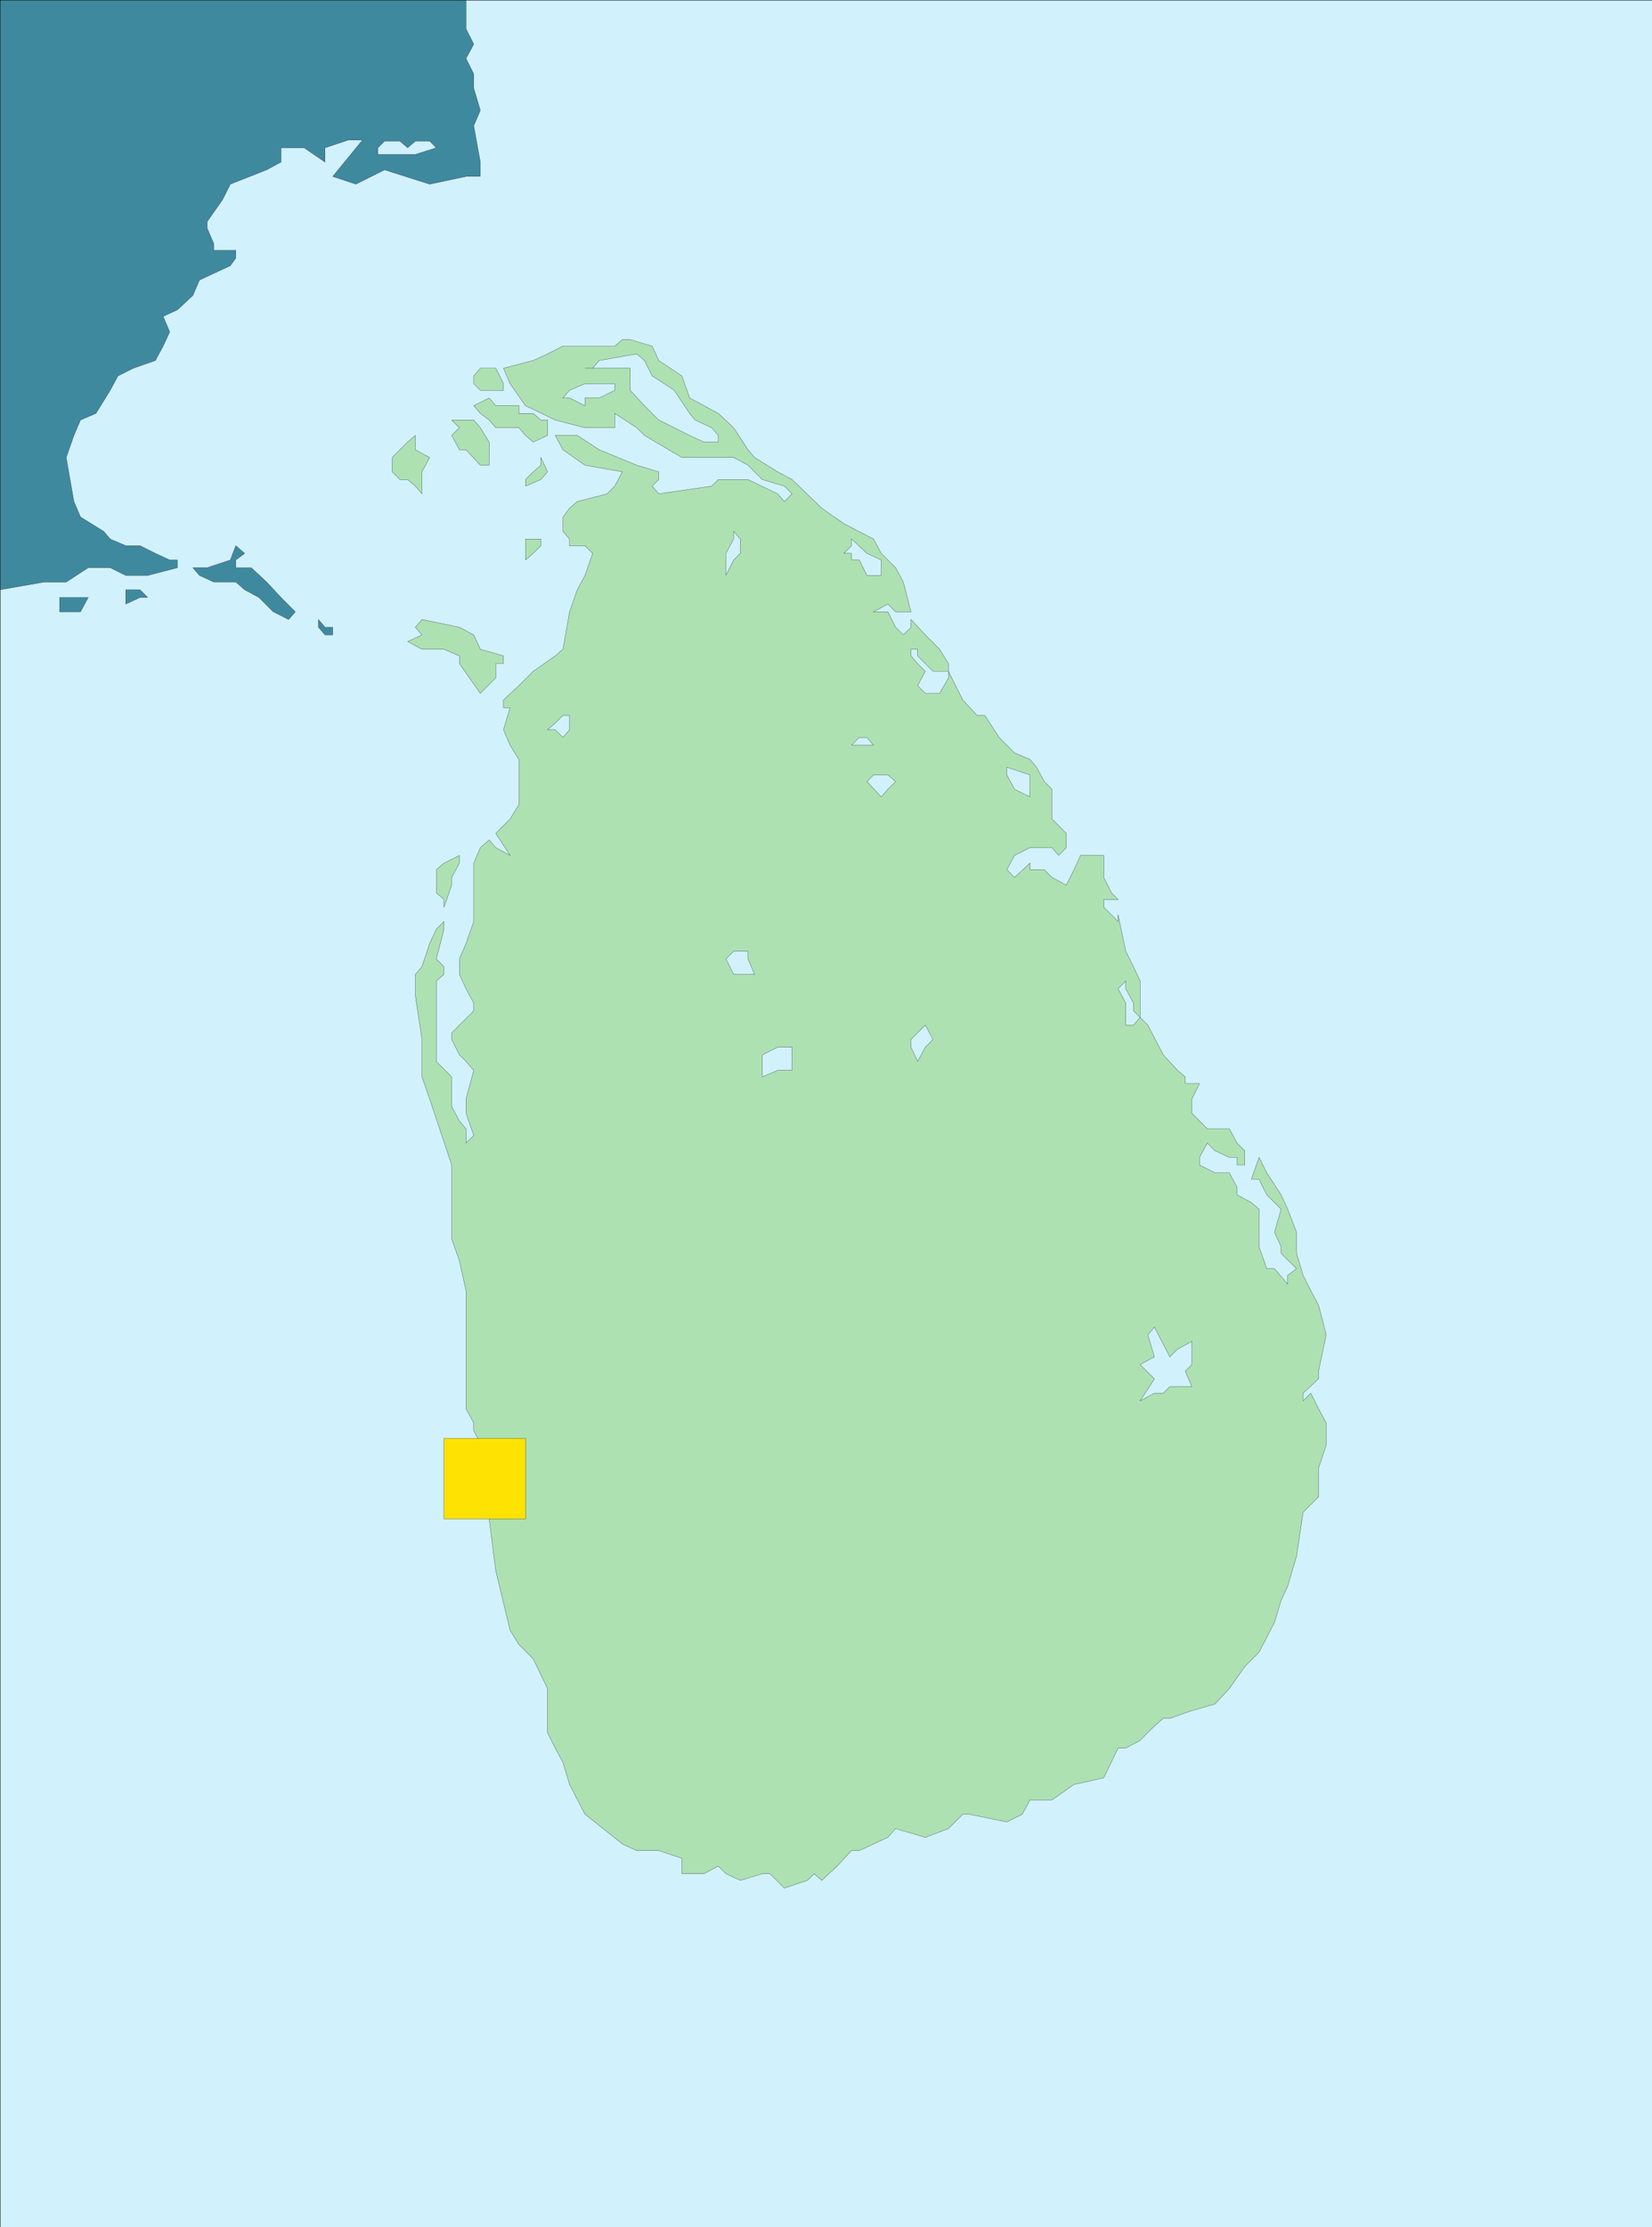
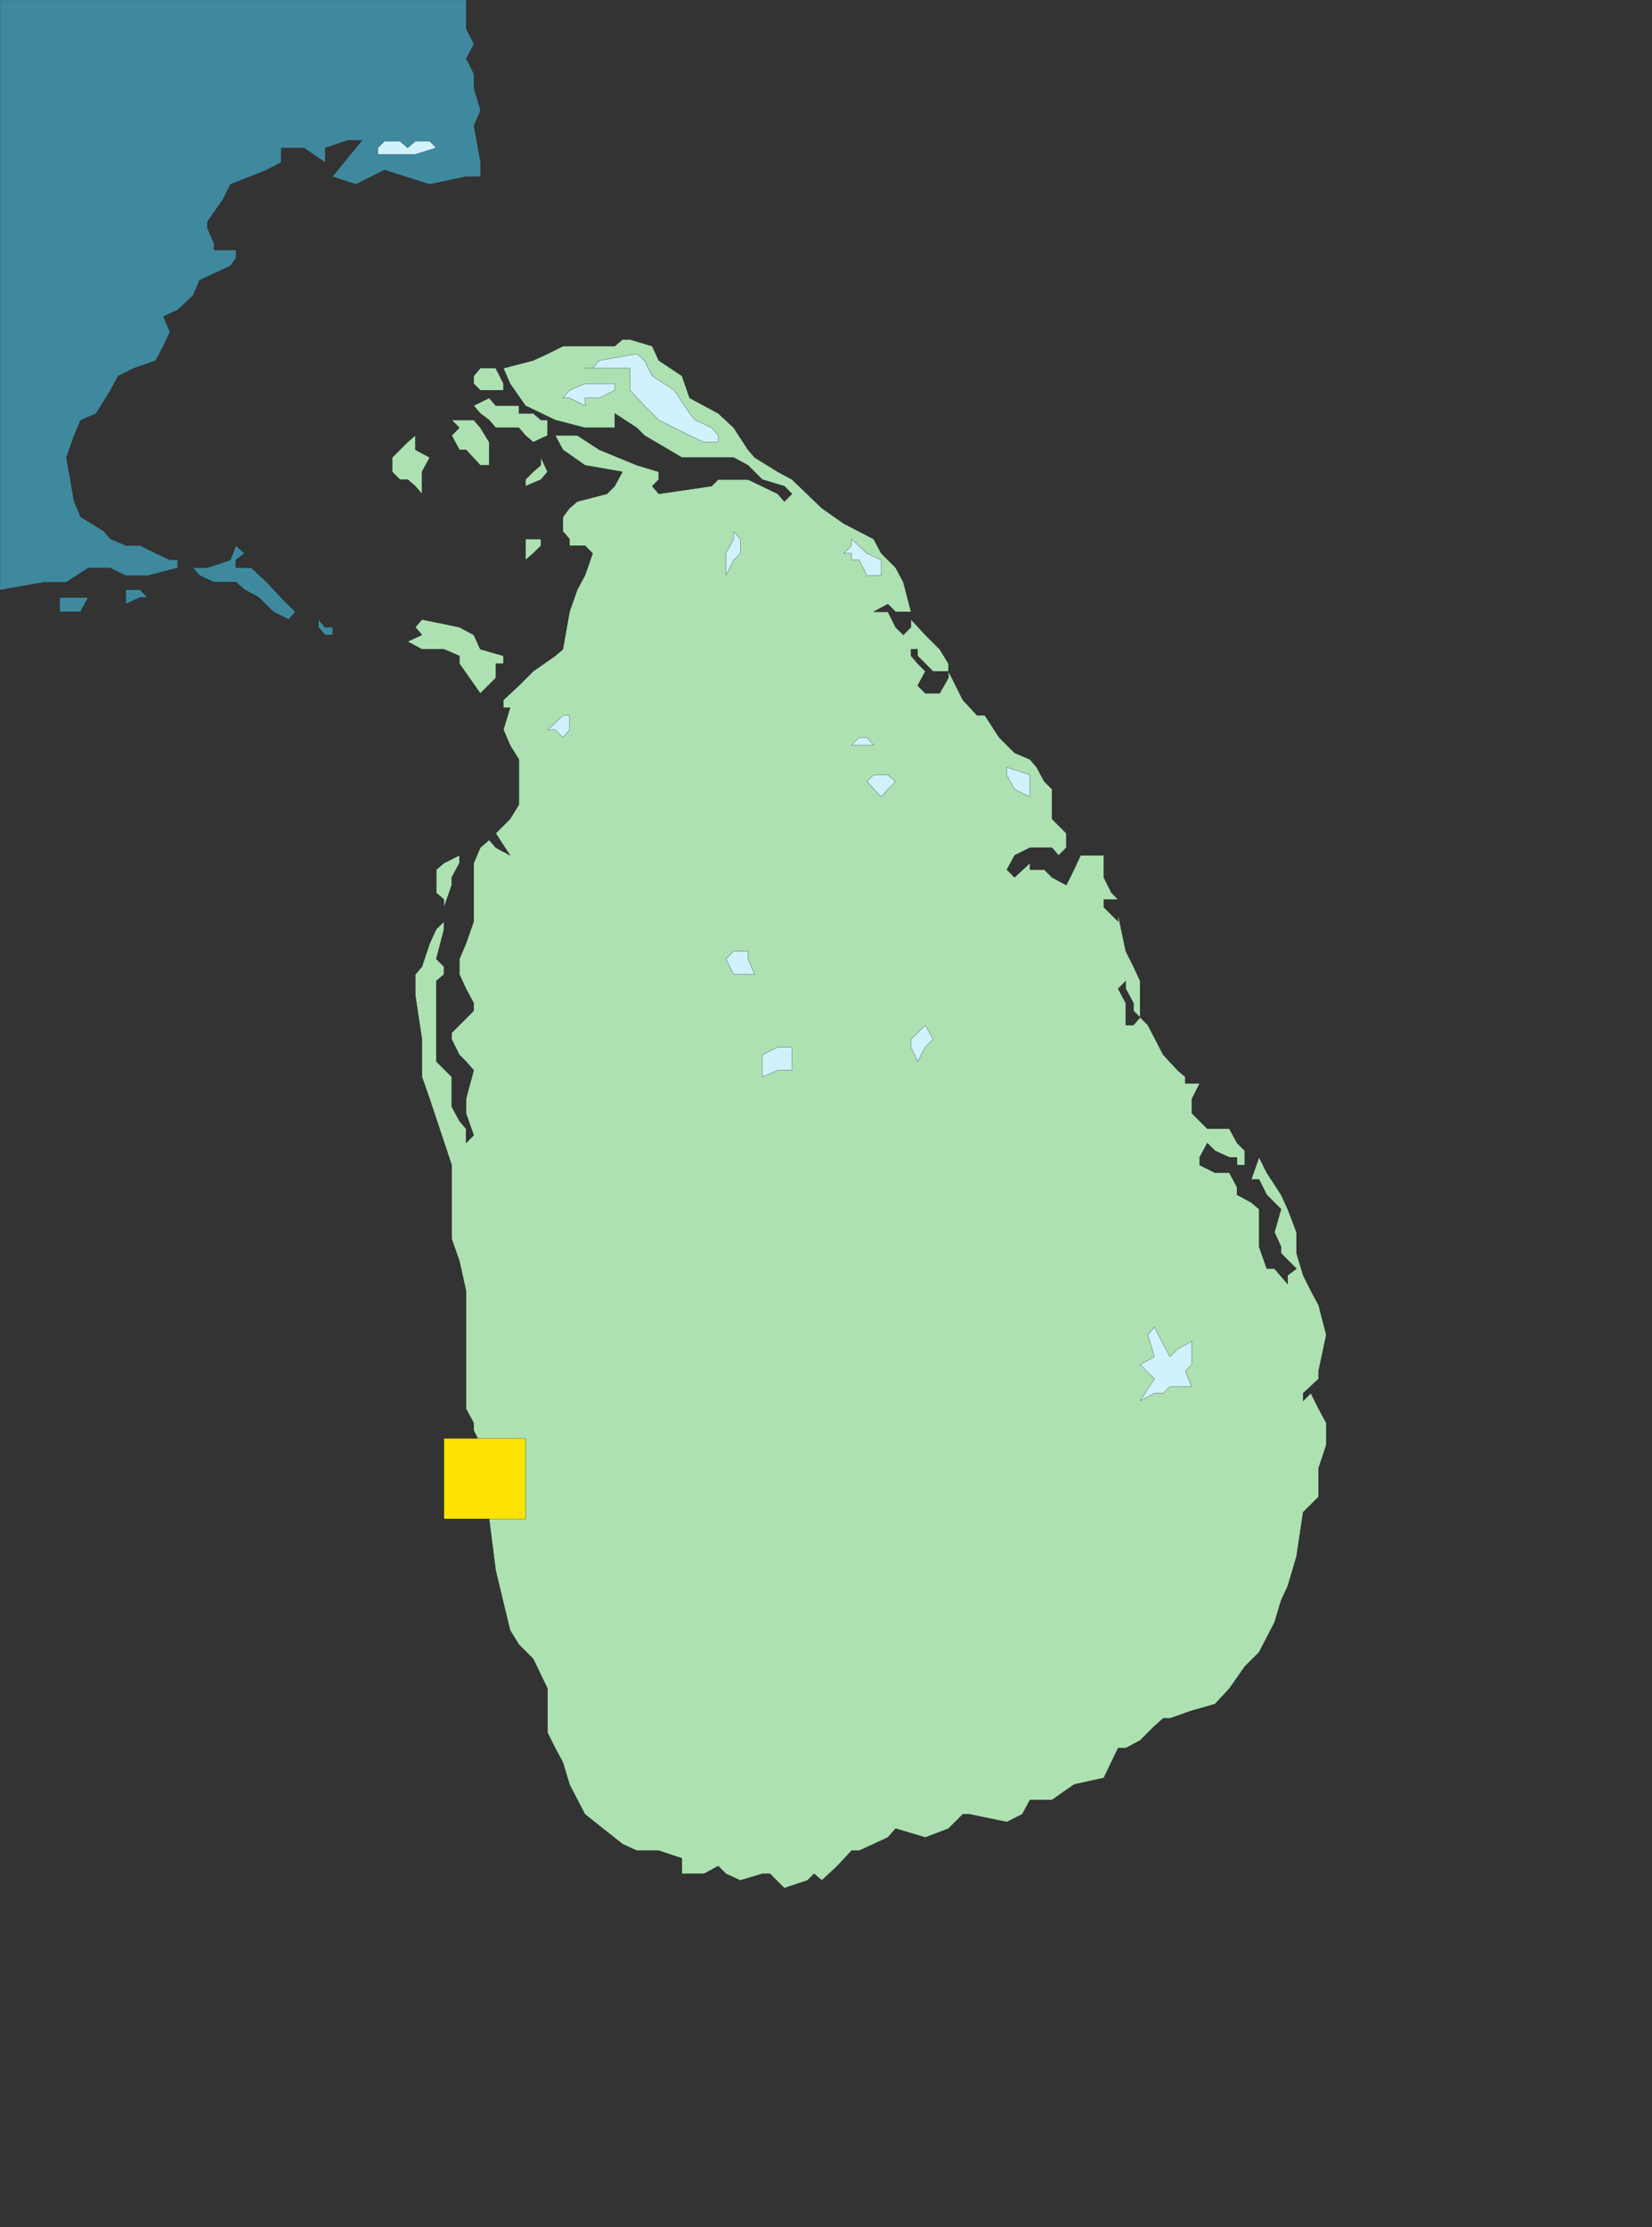
<svg xmlns="http://www.w3.org/2000/svg" width="359.964" height="484.983">
  <rect width="100%" height="100%" fill="#333333" stroke="none" />
  <defs>
    <clipPath id="a">
      <path d="M126 153.5h360v485H126Zm0 0" />
    </clipPath>
    <clipPath id="b">
      <path d="M126 153.5h105V282H126Zm0 0" />
    </clipPath>
    <clipPath id="c">
-       <path d="M126 153.5h106V283H126Zm0 0" />
-     </clipPath>
+       </clipPath>
    <clipPath id="d">
-       <path d="M126 153.5h360v485H126Zm0 0" />
-     </clipPath>
+       </clipPath>
  </defs>
  <g clip-path="url(#a)" transform="translate(-126.036 -153.517)">
-     <path fill="#d1f1fd" stroke="#000" stroke-miterlimit="10" stroke-width=".045" d="M126.059 638.578V153.54h360v485.04h-360" />
-   </g>
+     </g>
  <g clip-path="url(#b)" transform="translate(-126.036 -153.517)">
    <path fill="#3f899f" d="M227.578 153.54v6.241l1.684 3.36-1.684 3.12 1.684 3.36v3.117l1.437 4.801-1.437 3.36 1.437 7.921v3.121h-3.12l-7.919 1.68-9.84-3.121-6.242 3.121-5.039-1.68 6.48-7.921h-3.12l-5.04 1.68v3.12l-4.558-3.12h-5.04v3.12l-3.12 1.68-7.922 3.121-1.68 3.36-3.36 4.8v1.438l1.442 3.36v1.44h4.8v1.68l-1.202 1.68-6.719 3.121-1.441 3.36-3.36 3.12-3.12 1.442 1.44 3.36-1.44 3.116-1.68 3.122-4.797 1.68-3.364 1.679-1.68 3.121-3.117 5.04-3.363 1.44-1.437 3.36-1.68 4.8 1.68 9.598 1.437 3.364 5.043 3.117 1.438 1.68 3.363 1.44h3.117l3.36 1.68 3.12 1.442h1.68v1.68l-6.48 1.68h-4.797l-3.363-1.68h-4.797l-4.801 3.12h-4.8l-9.602 1.68V153.54h101.52" />
  </g>
  <g clip-path="url(#c)" transform="translate(-126.036 -153.517)">
    <path fill="none" stroke="#000" stroke-miterlimit="10" stroke-width=".045" d="M227.578 153.54v6.241l1.684 3.36-1.684 3.12 1.684 3.36v3.117l1.437 4.801-1.437 3.36 1.437 7.921v3.121h-3.12l-7.919 1.68-9.84-3.121-6.242 3.121-5.039-1.68 6.48-7.921h-3.12l-5.04 1.68v3.12l-4.558-3.12h-5.04v3.12l-3.12 1.68-7.922 3.121-1.68 3.36-3.36 4.8v1.438l1.442 3.36v1.44h4.8v1.68l-1.202 1.68-6.719 3.121-1.441 3.36-3.36 3.12-3.12 1.442 1.44 3.36-1.44 3.116-1.68 3.122-4.797 1.68-3.364 1.679-1.68 3.121-3.117 5.04-3.363 1.44-1.437 3.36-1.68 4.8 1.68 9.598 1.437 3.364 5.043 3.117 1.438 1.68 3.363 1.44h3.117l3.36 1.68 3.12 1.442h1.68v1.68l-6.48 1.68h-4.797l-3.363-1.68h-4.797l-4.801 3.12h-4.8l-9.602 1.68V153.54h101.52" />
  </g>
  <path fill="#3f899f" stroke="#000" stroke-miterlimit="10" stroke-width=".045" d="M72.503 138.265h-1.68l-1.437-1.68v-1.68l1.437 1.68h1.68v1.68m-30.481-14.641 1.442 1.68 3.121 1.441h4.8l1.919 1.68 3.12 1.68 3.118 3.117 3.363 1.683 1.438-1.683-3.117-3.117-3.121-3.36-3.36-3.12h-3.36v-1.68l1.919-1.442-1.918-1.68-1.203 3.121-5.04 1.68h-3.12m-29.04 9.598h4.559l1.684-3.117h-6.243v3.117m19.2-3.117h-1.68l-3.117 1.437v-3.117h3.117l1.68 1.68" />
  <path fill="#ade1b2" stroke="#000" stroke-miterlimit="10" stroke-width=".045" d="m109.702 80.183 6.48-1.68 3.122-1.441 3.36-1.68h11.28l1.68-1.438h1.68l4.8 1.438 1.438 3.121 5.043 3.36 1.68 4.8 3.12 1.68 3.118 1.68 3.36 3.12 3.12 4.801 1.442 1.68 5.039 3.121 3.121 1.68 6.48 6.238 4.797 3.36 6.48 3.359 1.68 3.121 3.122 3.121 1.68 3.121 1.679 6.477h-3.36l-1.68-1.68-3.12 1.68h3.12l1.68 3.363 1.68 1.68 1.68-1.68v-1.68l3.121 3.36 3.121 3.117 1.918 3.121v1.68h-3.36l-3.359-3.36v-1.441h-1.441v1.441l1.441 1.68 1.68 1.68-1.68 3.12 1.68 1.68h3.121l1.918-3.359v-1.441l3.121 6.242 3.121 3.36h1.68l3.117 4.8 3.363 3.36 3.36 1.437 1.437 1.68 1.68 3.12 1.684 1.68v6.48l3.117 3.122v3.121l-1.68 1.68-1.437-1.68h-4.801l-3.36 1.68-1.68 3.117 1.68 1.68 3.36-3.118v1.438h3.117l1.684 1.68 3.117 1.683 1.68-3.363 1.44-3.117h5.04v4.797l1.68 3.363 1.441 1.437h-3.121v1.68l3.121 3.121v-1.441l1.68 7.922 1.68 3.359 1.44 3.121v7.918l-1.44-1.437v-1.68l-1.68-3.121v-1.68l-1.68 1.68 1.68 3.12v4.798h1.68l1.44-1.68 1.68 1.68 3.36 6.48 3.121 3.36 1.68 1.441v1.441h3.12l-1.683 3.36v3.12l3.363 3.36h4.797l1.68 3.121 1.684 1.68v3.117h-1.684v-1.68h-1.68l-3.117-1.437-1.68-1.68-1.68 3.118v1.68l3.36 1.679h3.117l1.68 3.121v1.68l3.121 1.68 1.68 1.44v8.16l1.68 4.802h1.68l2.882 3.36v-1.923l1.918-1.437-3.36-3.36v-1.441l-1.44-3.121 1.44-5.04-3.12-3.12-1.68-3.36h-1.68l1.68-4.8 1.68 3.359 3.12 4.8 1.442 3.122 1.918 5.039v4.562l1.441 4.797 1.68 3.36 1.68 3.12 1.68 6.481-1.68 7.922v1.68l-3.36 3.117v1.68l1.68-1.68 1.68 3.363 1.68 3.117v4.801l-1.68 5.04v6.241l-3.36 3.36-1.441 9.601-1.918 6.477-1.441 3.121-1.442 4.8-3.36 6.481-3.116 3.121-3.364 4.797-3.117 3.36-5.043 1.441-4.797 1.68h-1.441l-1.922 1.68-3.117 3.12-3.121 1.68h-1.68l-3.121 6.48-6.48 1.442-4.797 3.36h-4.801l-1.68 3.117-3.36 1.683-8.16-1.683h-1.44l-3.122 3.12-5.039 1.923-6.48-1.922-1.68 1.922-6.238 2.878h-1.684l-3.117 3.36-3.36 3.12-1.68-1.44-1.44 1.44-5.04 1.68-3.12-3.12h-1.68l-4.801 1.44-3.121-1.44-1.68-1.68-3.117 1.68h-4.801v-3.36l-5.043-1.68h-4.797l-3.12-1.441-8.161-6.48-3.36-6.477-1.44-4.8-1.68-3.122-1.68-3.36v-9.6l-3.121-6.481-3.118-3.117-1.921-3.122-3.121-12.96-1.438-11.278-3.36-3.12 1.438-3.36v-4.563l1.922-1.68-3.36-6.48v-1.68l-1.683-3.117v-25.683l-1.437-6.477-1.68-4.8v-16.083l-4.8-14.398-1.68-4.801v-8.16l-1.442-9.598v-4.562l1.441-1.68 1.68-5.04 1.441-3.12 1.68-1.68v1.68l-1.68 6.48 1.68 1.68v1.68l-1.68 1.441v17.52l3.36 3.359v6.48l1.68 3.122 1.437 1.68v3.12l1.684-1.683-1.684-4.797v-3.121l1.684-6.242-1.684-1.918-1.437-1.442-1.68-3.36v-1.437l1.68-1.683 3.12-3.117v-1.68l-1.683-3.121-1.437-3.121v-3.36l1.437-3.36 1.684-4.8v-12.719l1.437-3.359 1.922-1.68 1.438 1.68 3.12 1.68-3.12-4.801 3.12-3.121 1.922-3.121v-9.84l-1.921-3.117-1.442-3.36 1.442-4.8h-1.442v-1.68l3.363-3.121 3.118-3.121 4.8-3.36 1.68-1.441 1.442-8.16 1.68-4.797 1.679-3.121 1.68-4.801-1.68-1.68h-3.36v-1.441l-1.44-1.68v-3.117l1.44-1.922 1.68-1.441 6.48-1.68 1.68-1.68 1.68-3.117-8.16-1.441-4.8-3.36-1.68-3.12h4.8l4.801 3.12 8.16 3.36 4.797 1.441v1.68l-1.437 1.437 1.437 1.68 11.523-1.68 1.438-1.437h6.48l6.48 3.117 1.442 1.68 1.68-1.68-1.68-1.68-4.8-1.437-3.122-3.121-3.12-1.68h-11.278l-8.16-4.8-1.68-1.68-4.8-3.122v3.122h-6.481l-6.48-1.68-6.481-3.121-3.36-4.801-1.44-3.36" />
  <path fill="#ade1b2" stroke="#000" stroke-miterlimit="10" stroke-width=".045" d="m104.663 150.983 3.36-3.359v-3.121h1.68v-1.68l-5.04-1.441-1.437-3.117-3.121-1.68-8.16-1.68-1.442 1.68 1.441 1.68-3.12 1.437 3.12 1.68h4.801l3.36 1.441v1.68l4.558 6.48m9.84-29.039 1.68-1.441 1.68-1.68v-1.441h-3.36v4.562m0-16.082 3.36-1.437 1.44-1.68-1.44-3.12v1.679l-1.68 1.441-1.68 1.68v1.437m1.68-9.597 3.12-1.442v-3.36h-1.44l-1.68-1.44h-3.118v-1.68h-5.042l-1.438-1.68-3.36 1.68 1.438 1.68 1.922 1.44 1.438 1.68h5.042l1.438 1.68 1.68 1.442m-11.52-11.282h5.04v-1.441l-1.68-3.36h-3.36l-1.437 1.68v1.68l1.437 1.441m1.922 16.321v-5.04l-1.922-3.12-1.437-1.68h-4.801l1.68 1.68-1.68 1.68 1.68 3.12h1.437l3.121 3.36h1.922m-14.641 6.238v-4.797l1.68-3.12-3.121-1.68v-3.122l-1.68 1.442-3.36 3.36v3.12l1.68 1.68h1.68l1.68 1.437 1.441 1.68m4.801 90v-1.68l-1.68-1.437v-5.043l1.68-1.438 3.36-1.68v1.68l-1.68 3.118v1.683l-1.68 4.797" />
  <path fill="#d1f1fd" stroke="#000" stroke-miterlimit="10" stroke-width=".045" d="m129.144 80.183 1.441-1.68 8.16-1.441 1.68 1.441 1.68 3.36 4.8 3.12 3.36 5.04 1.199 1.44 3.601 1.68 1.438 1.68v1.442h-3.117l-3.121-1.442-6.723-3.36-3.117-3.12-3.121-3.36v-4.8h-9.84 1.68" />
  <path fill="#d1f1fd" stroke="#000" stroke-miterlimit="10" stroke-width=".045" d="M127.464 88.343v-1.68h3.121l3.36-1.68v-1.441h-6.481l-3.36 1.441-1.44 1.68h1.44l3.36 1.68m30.719 36.961v-4.801l1.68-3.121v-1.68l1.44 1.68v3.121l-1.44 1.441-1.68 3.36m27.359-4.801h-1.68l1.68-1.68v-1.441l3.363 3.121 3.117 1.441v3.36h-3.117l-1.68-3.36h-1.683v-1.441m6.481 53.039-3.118-3.36 1.438-1.437h3.12l1.68 1.438-1.68 1.68-1.44 1.679m-4.797-11.277h3.117l-1.438-1.68h-1.68l-1.683 1.68h1.684m-21.121 72.238v-4.8l3.359-1.68h3.121v5.039h-3.121l-3.36 1.441m-6.242-22.32h4.563l-1.442-3.36v-1.68h-3.12l-1.68 1.68 1.68 3.36m40.081 18.961-1.441-3.122v-1.68l3.121-3.12 1.68 3.12-1.68 1.68-1.68 3.122m48.481 73.918 3.117-4.797-3.117-3.121 3.117-1.68-1.437-4.8 1.437-1.68 3.363 6.48 1.68-1.68 3.117-1.68v5.04l-1.437 1.441 1.437 3.36h-4.797l-1.441 1.437h-1.922l-3.117 1.68m-24-136.317-5.04-1.683v1.683l1.68 3.117 3.36 1.68v-4.797m-101.762-8.16 1.442-1.68v-3.12h-1.442l-1.68 1.679-1.68 1.441h1.68l1.68 1.68M82.343 32.183l1.441-1.438h3.36l1.68 1.438 1.679-1.438h3.121l1.441 1.438-4.562 1.441h-8.16v-1.441" />
  <g clip-path="url(#d)" transform="translate(-126.036 -153.517)">
-     <path fill="none" stroke="#000" stroke-miterlimit="10" stroke-width=".045" d="M126.059 638.578V153.54h360v485.04h-360" />
-   </g>
+     </g>
  <path fill="#fee302" stroke="#000" stroke-miterlimit="10" stroke-width=".045" d="M96.745 330.745v-17.523h17.758v17.523H96.745" />
</svg>